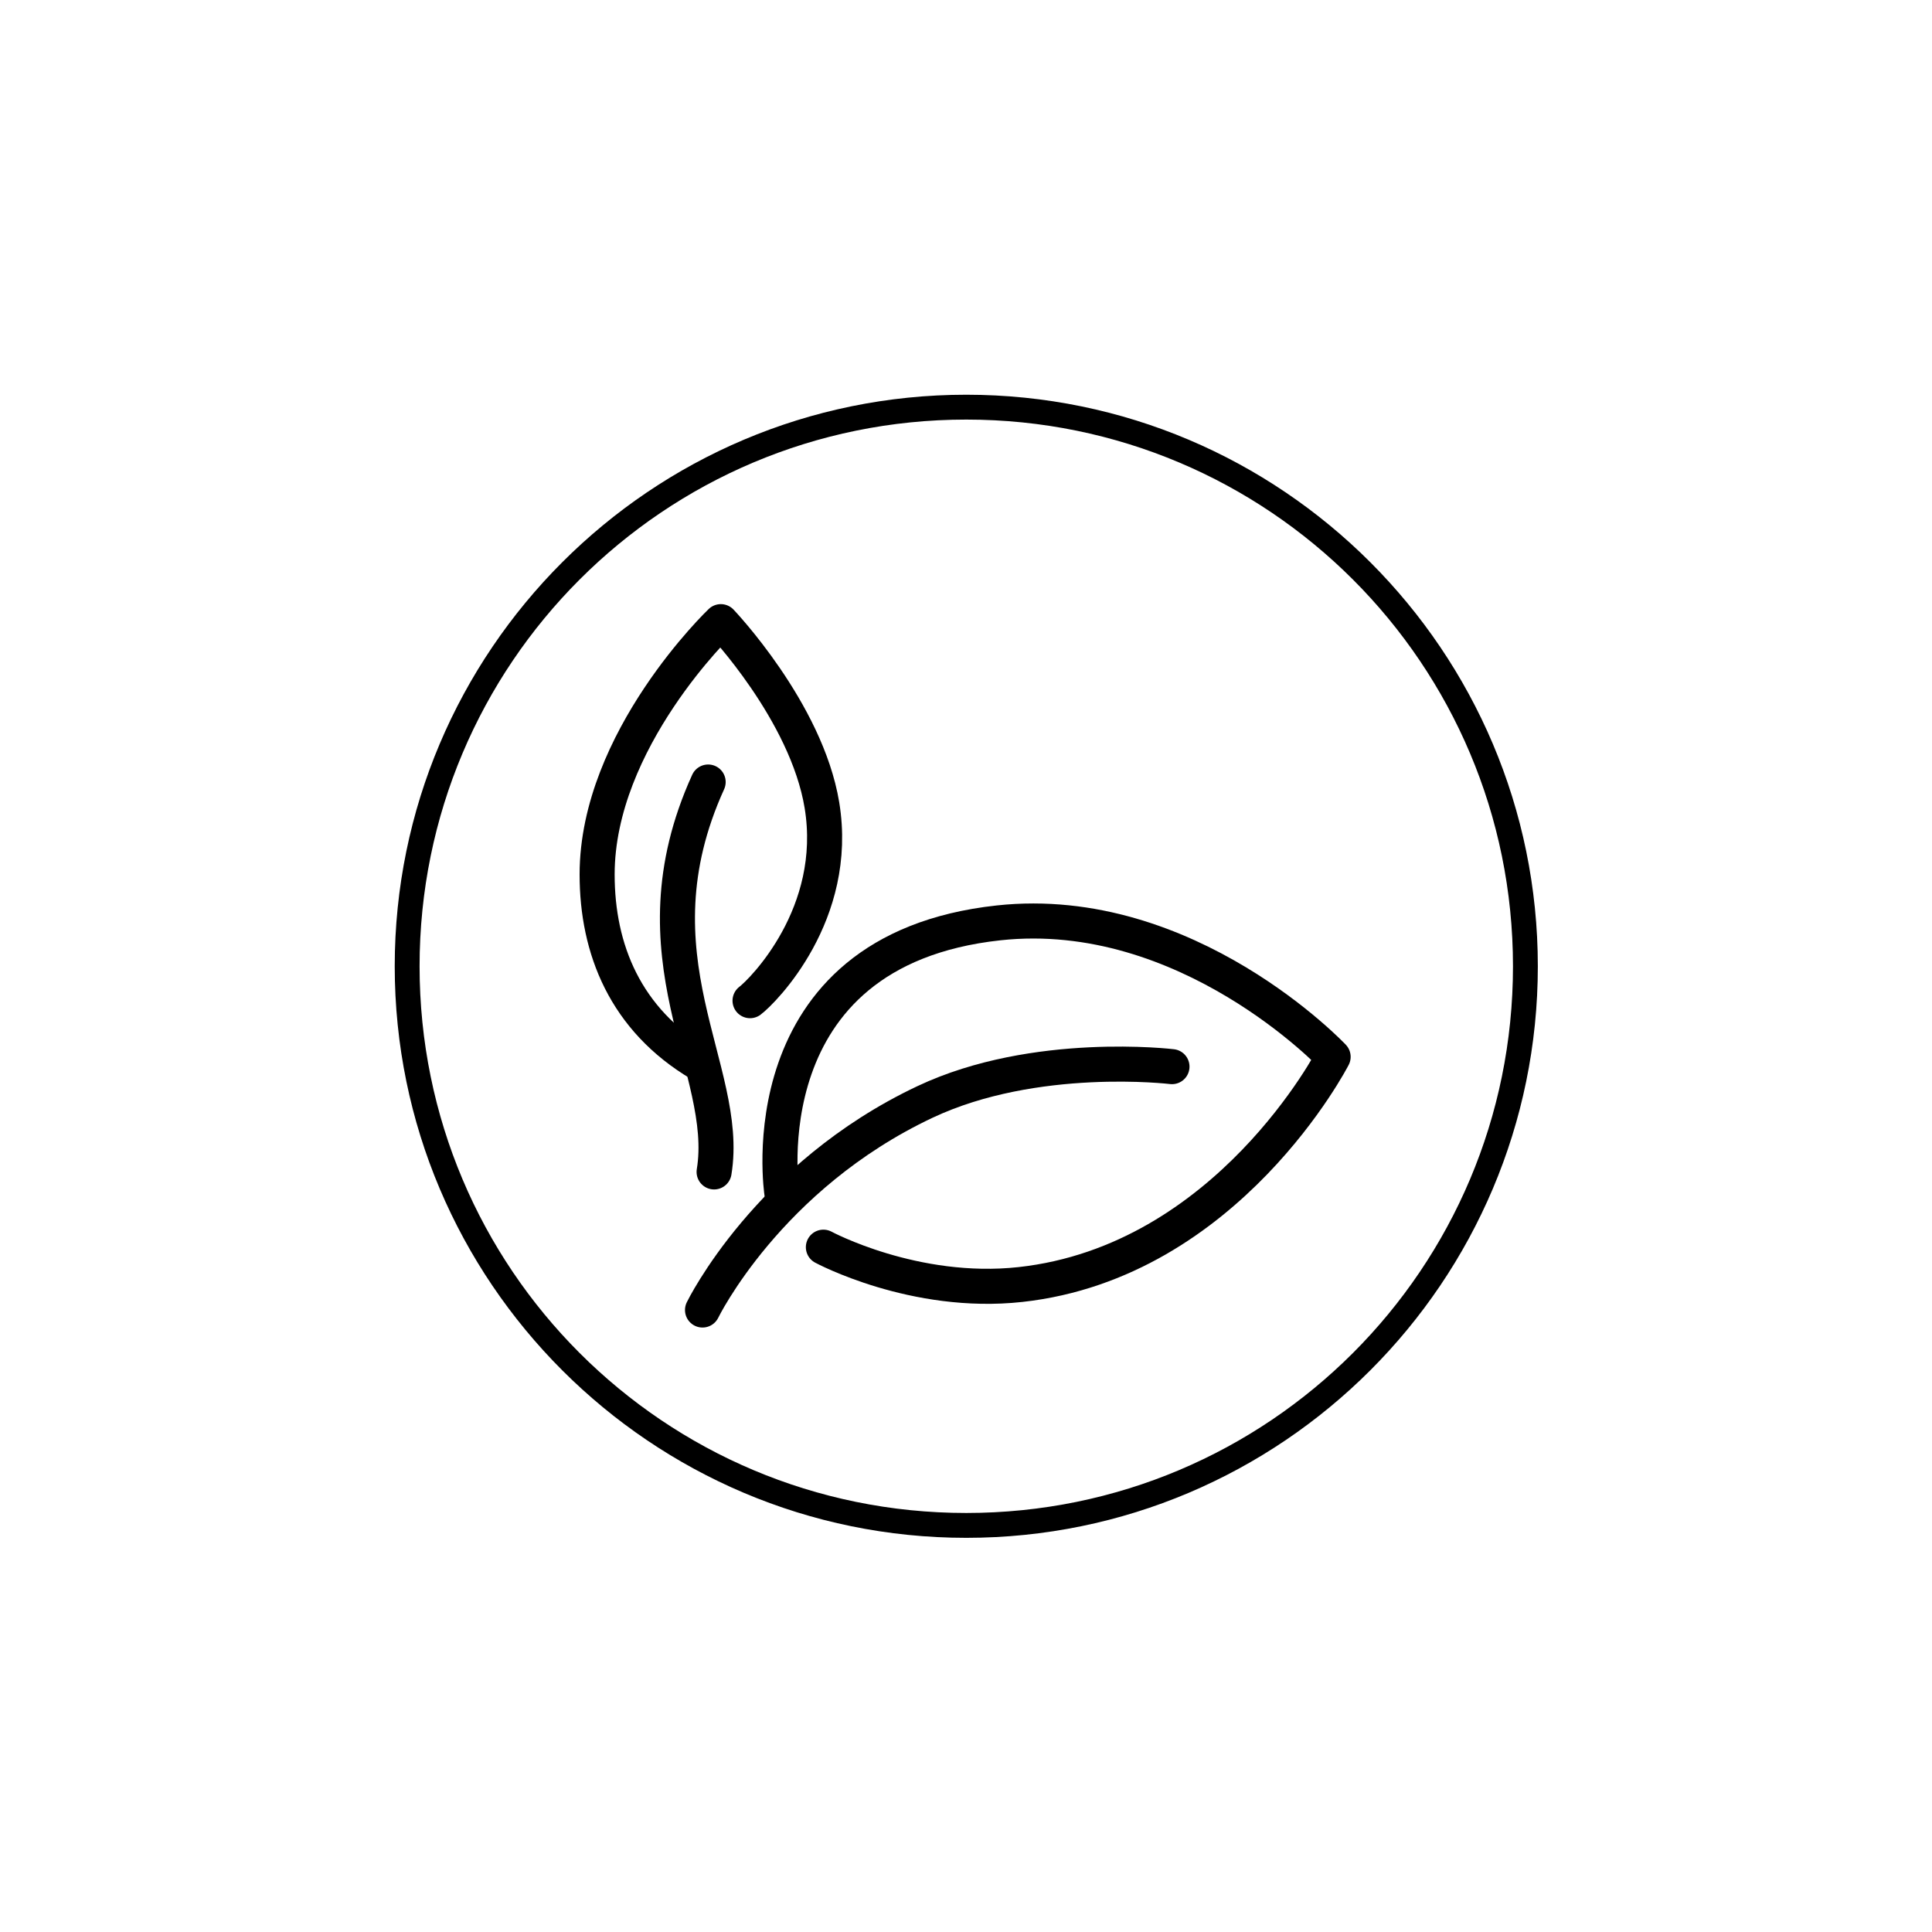
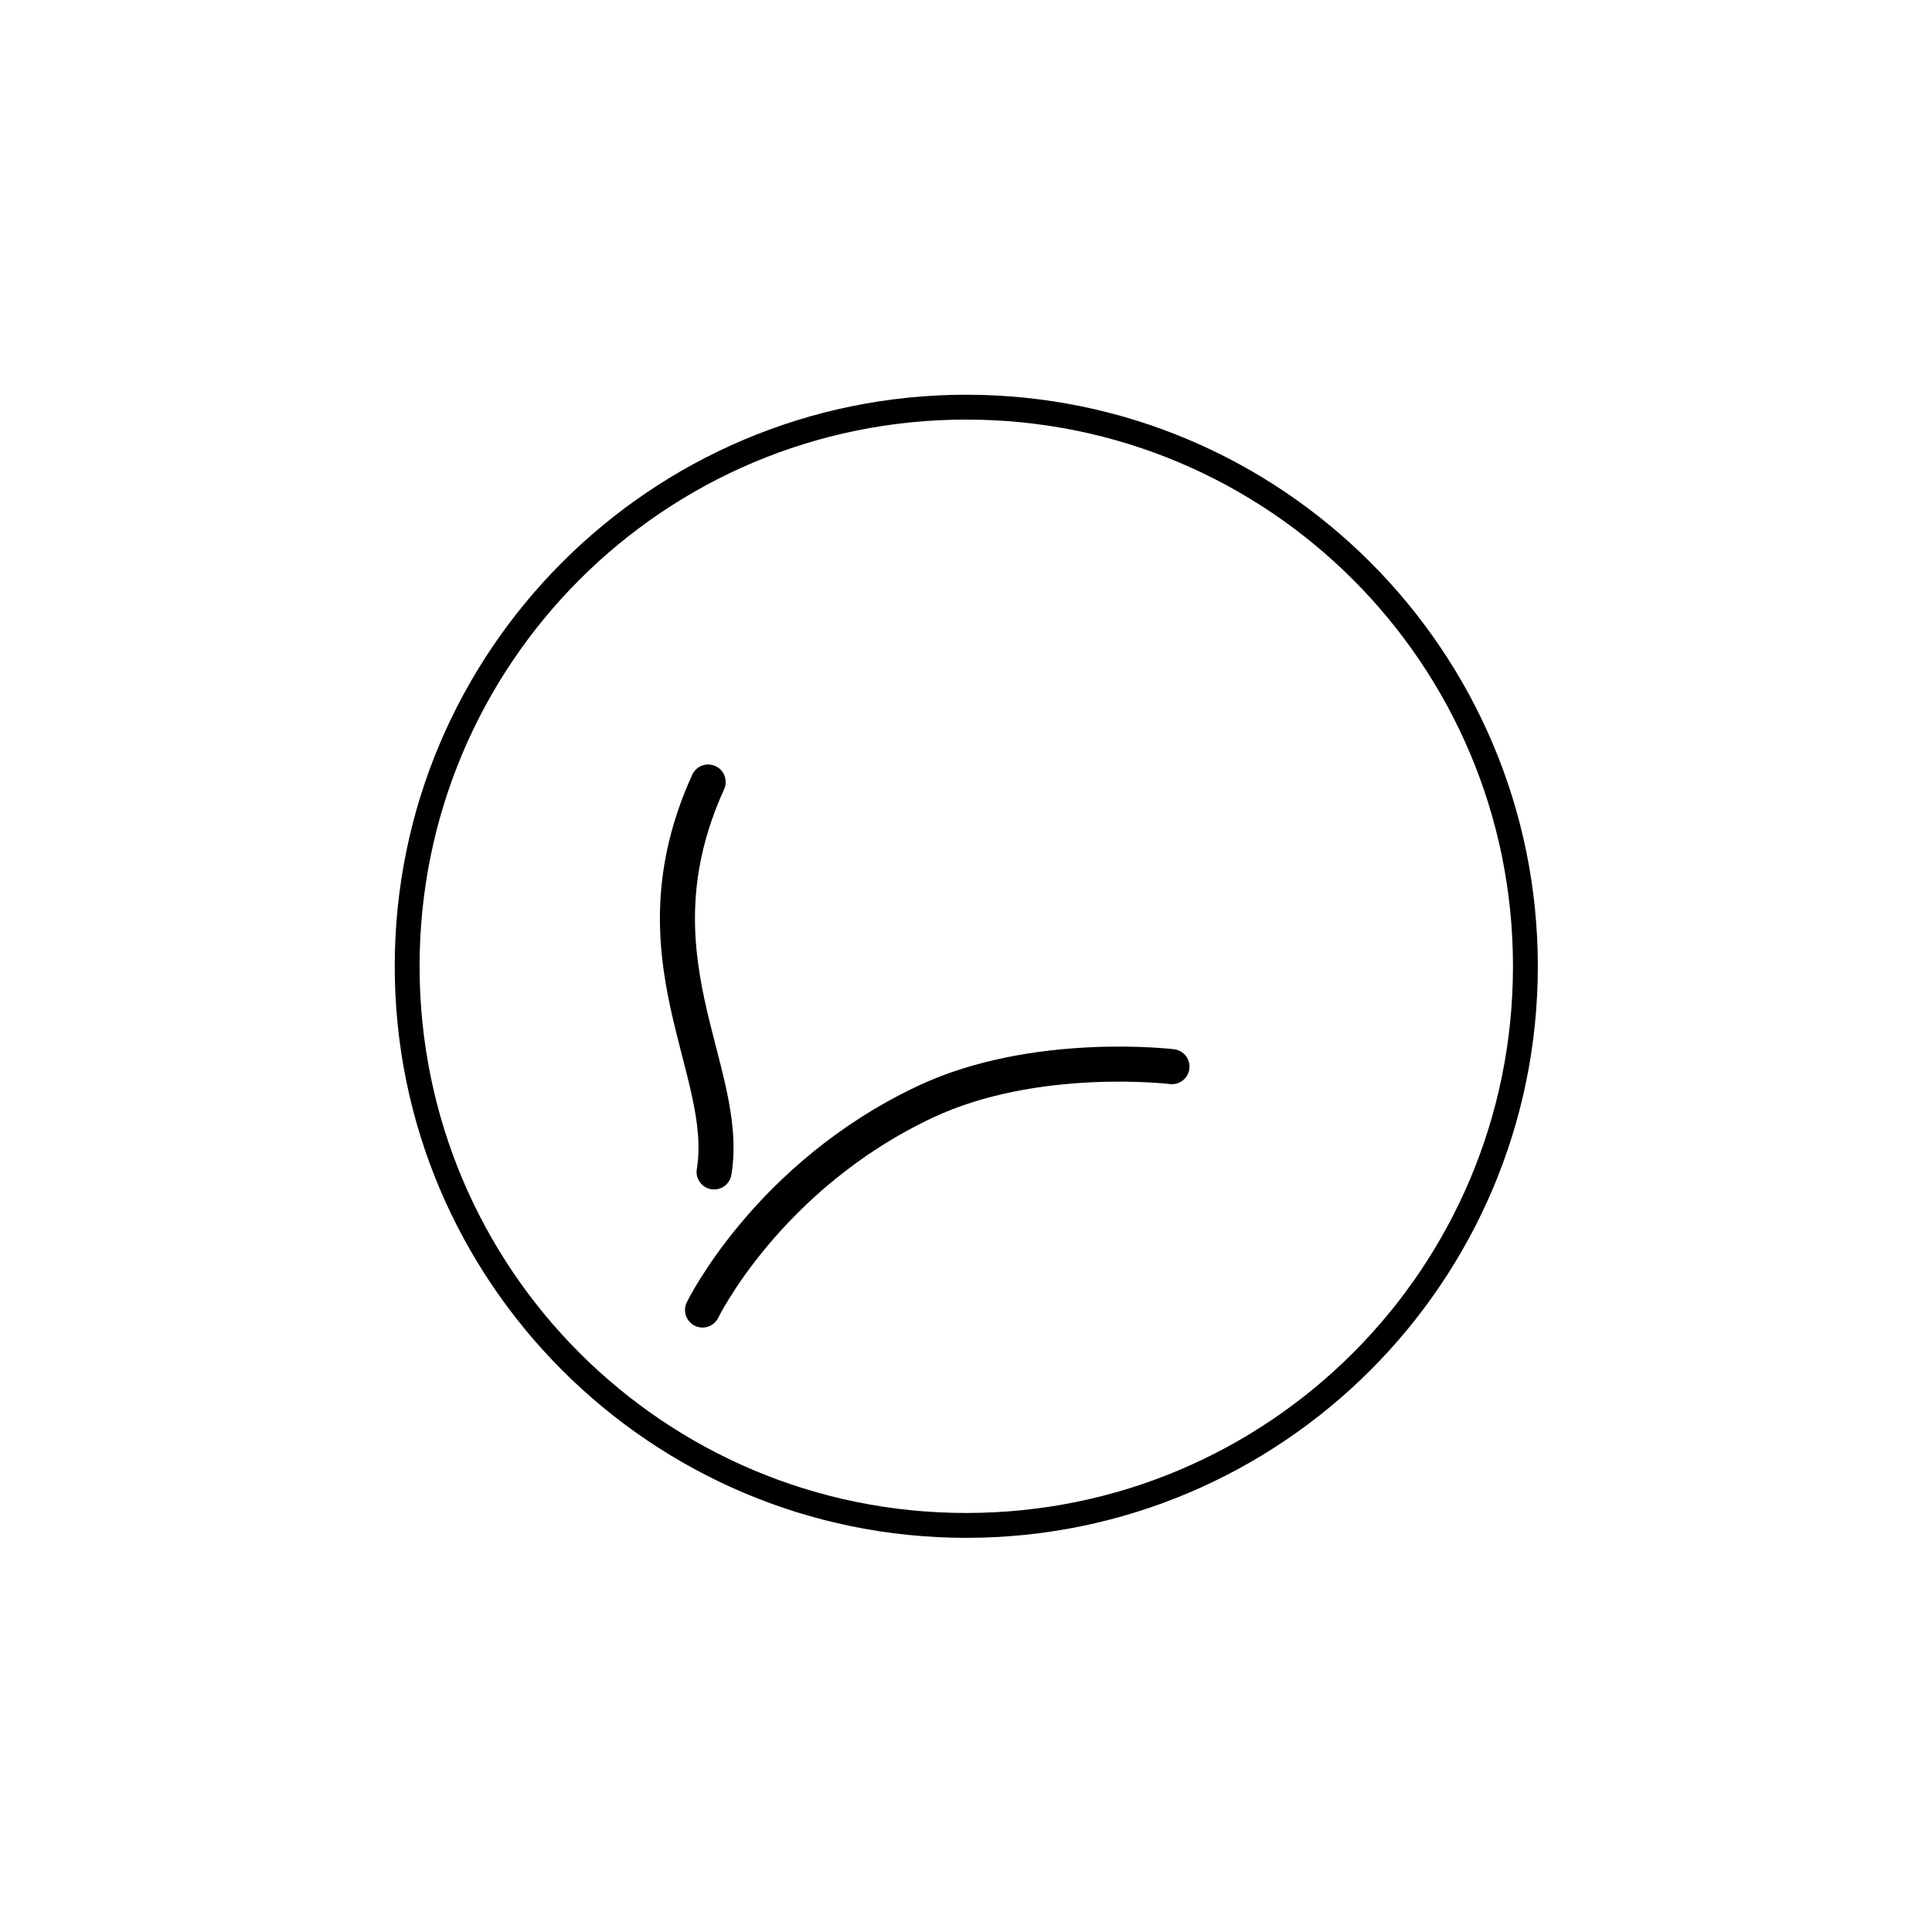
<svg xmlns="http://www.w3.org/2000/svg" version="1.0" preserveAspectRatio="xMidYMid meet" height="1080" viewBox="0 0 810 810" zoomAndPan="magnify" width="1080">
  <defs>
    <clipPath id="c67f49821c">
      <path clip-rule="nonzero" d="M 165.492 165.492 L 644.742 165.492 L 644.742 644.742 L 165.492 644.742 Z M 165.492 165.492" />
    </clipPath>
  </defs>
  <g clip-path="url(#c67f49821c)">
    <path fill-rule="nonzero" fill-opacity="1" d="M 405.117 165.492 C 272.906 165.492 165.492 272.906 165.492 405.117 C 165.492 537.328 272.906 644.742 405.117 644.742 C 537.328 644.742 644.742 537.328 644.742 405.117 C 644.742 272.906 537.328 165.492 405.117 165.492 Z M 405.117 175.91 C 531.836 175.91 634.324 278.398 634.324 405.117 C 634.324 531.836 531.836 634.324 405.117 634.324 C 278.398 634.324 175.91 531.836 175.91 405.117 C 175.91 278.398 278.398 175.91 405.117 175.91 Z M 405.117 175.91" fill="#000000" />
  </g>
-   <path stroke-miterlimit="10" stroke-opacity="1" stroke-width="2" stroke="#000000" d="M 14.543 36.616 C 14.543 36.616 12.412 22.762 26.909 21.189 C 37.69 20.019 46 28.833 46 28.833 C 46 28.833 40.001 40.523 28.16 41.826 C 22.101 42.492 16.911 39.695 16.911 39.695" stroke-linejoin="round" fill="none" transform="matrix(7.347, 0, 0, 7.347, 220.959, 231.244)" stroke-linecap="round" />
  <path stroke-miterlimit="10" stroke-opacity="1" stroke-width="2" stroke="#000000" d="M 10.014 43.281 C 10.014 43.281 13.724 35.645 22.713 31.406 C 28.989 28.446 36.804 29.393 36.804 29.393" stroke-linejoin="round" fill="none" transform="matrix(7.347, 0, 0, 7.347, 220.959, 231.244)" stroke-linecap="round" />
-   <path stroke-miterlimit="10" stroke-opacity="1" stroke-width="2" stroke="#000000" d="M 9.891 29.248 C 5.608 26.714 4 22.686 4 18.425 C 4 10.735 11.059 4 11.059 4 C 11.059 4 15.945 9.118 16.828 14.469 C 17.853 20.682 13.45 25.086 12.726 25.629" stroke-linejoin="round" fill="none" transform="matrix(7.347, 0, 0, 7.347, 220.959, 231.244)" stroke-linecap="round" />
  <path stroke-miterlimit="10" stroke-opacity="1" stroke-width="2" stroke="#000000" d="M 10.336 13.151 C 5.789 23.156 11.64 29.55 10.675 35.401" stroke-linejoin="round" fill="none" transform="matrix(7.347, 0, 0, 7.347, 220.959, 231.244)" stroke-linecap="round" />
</svg>